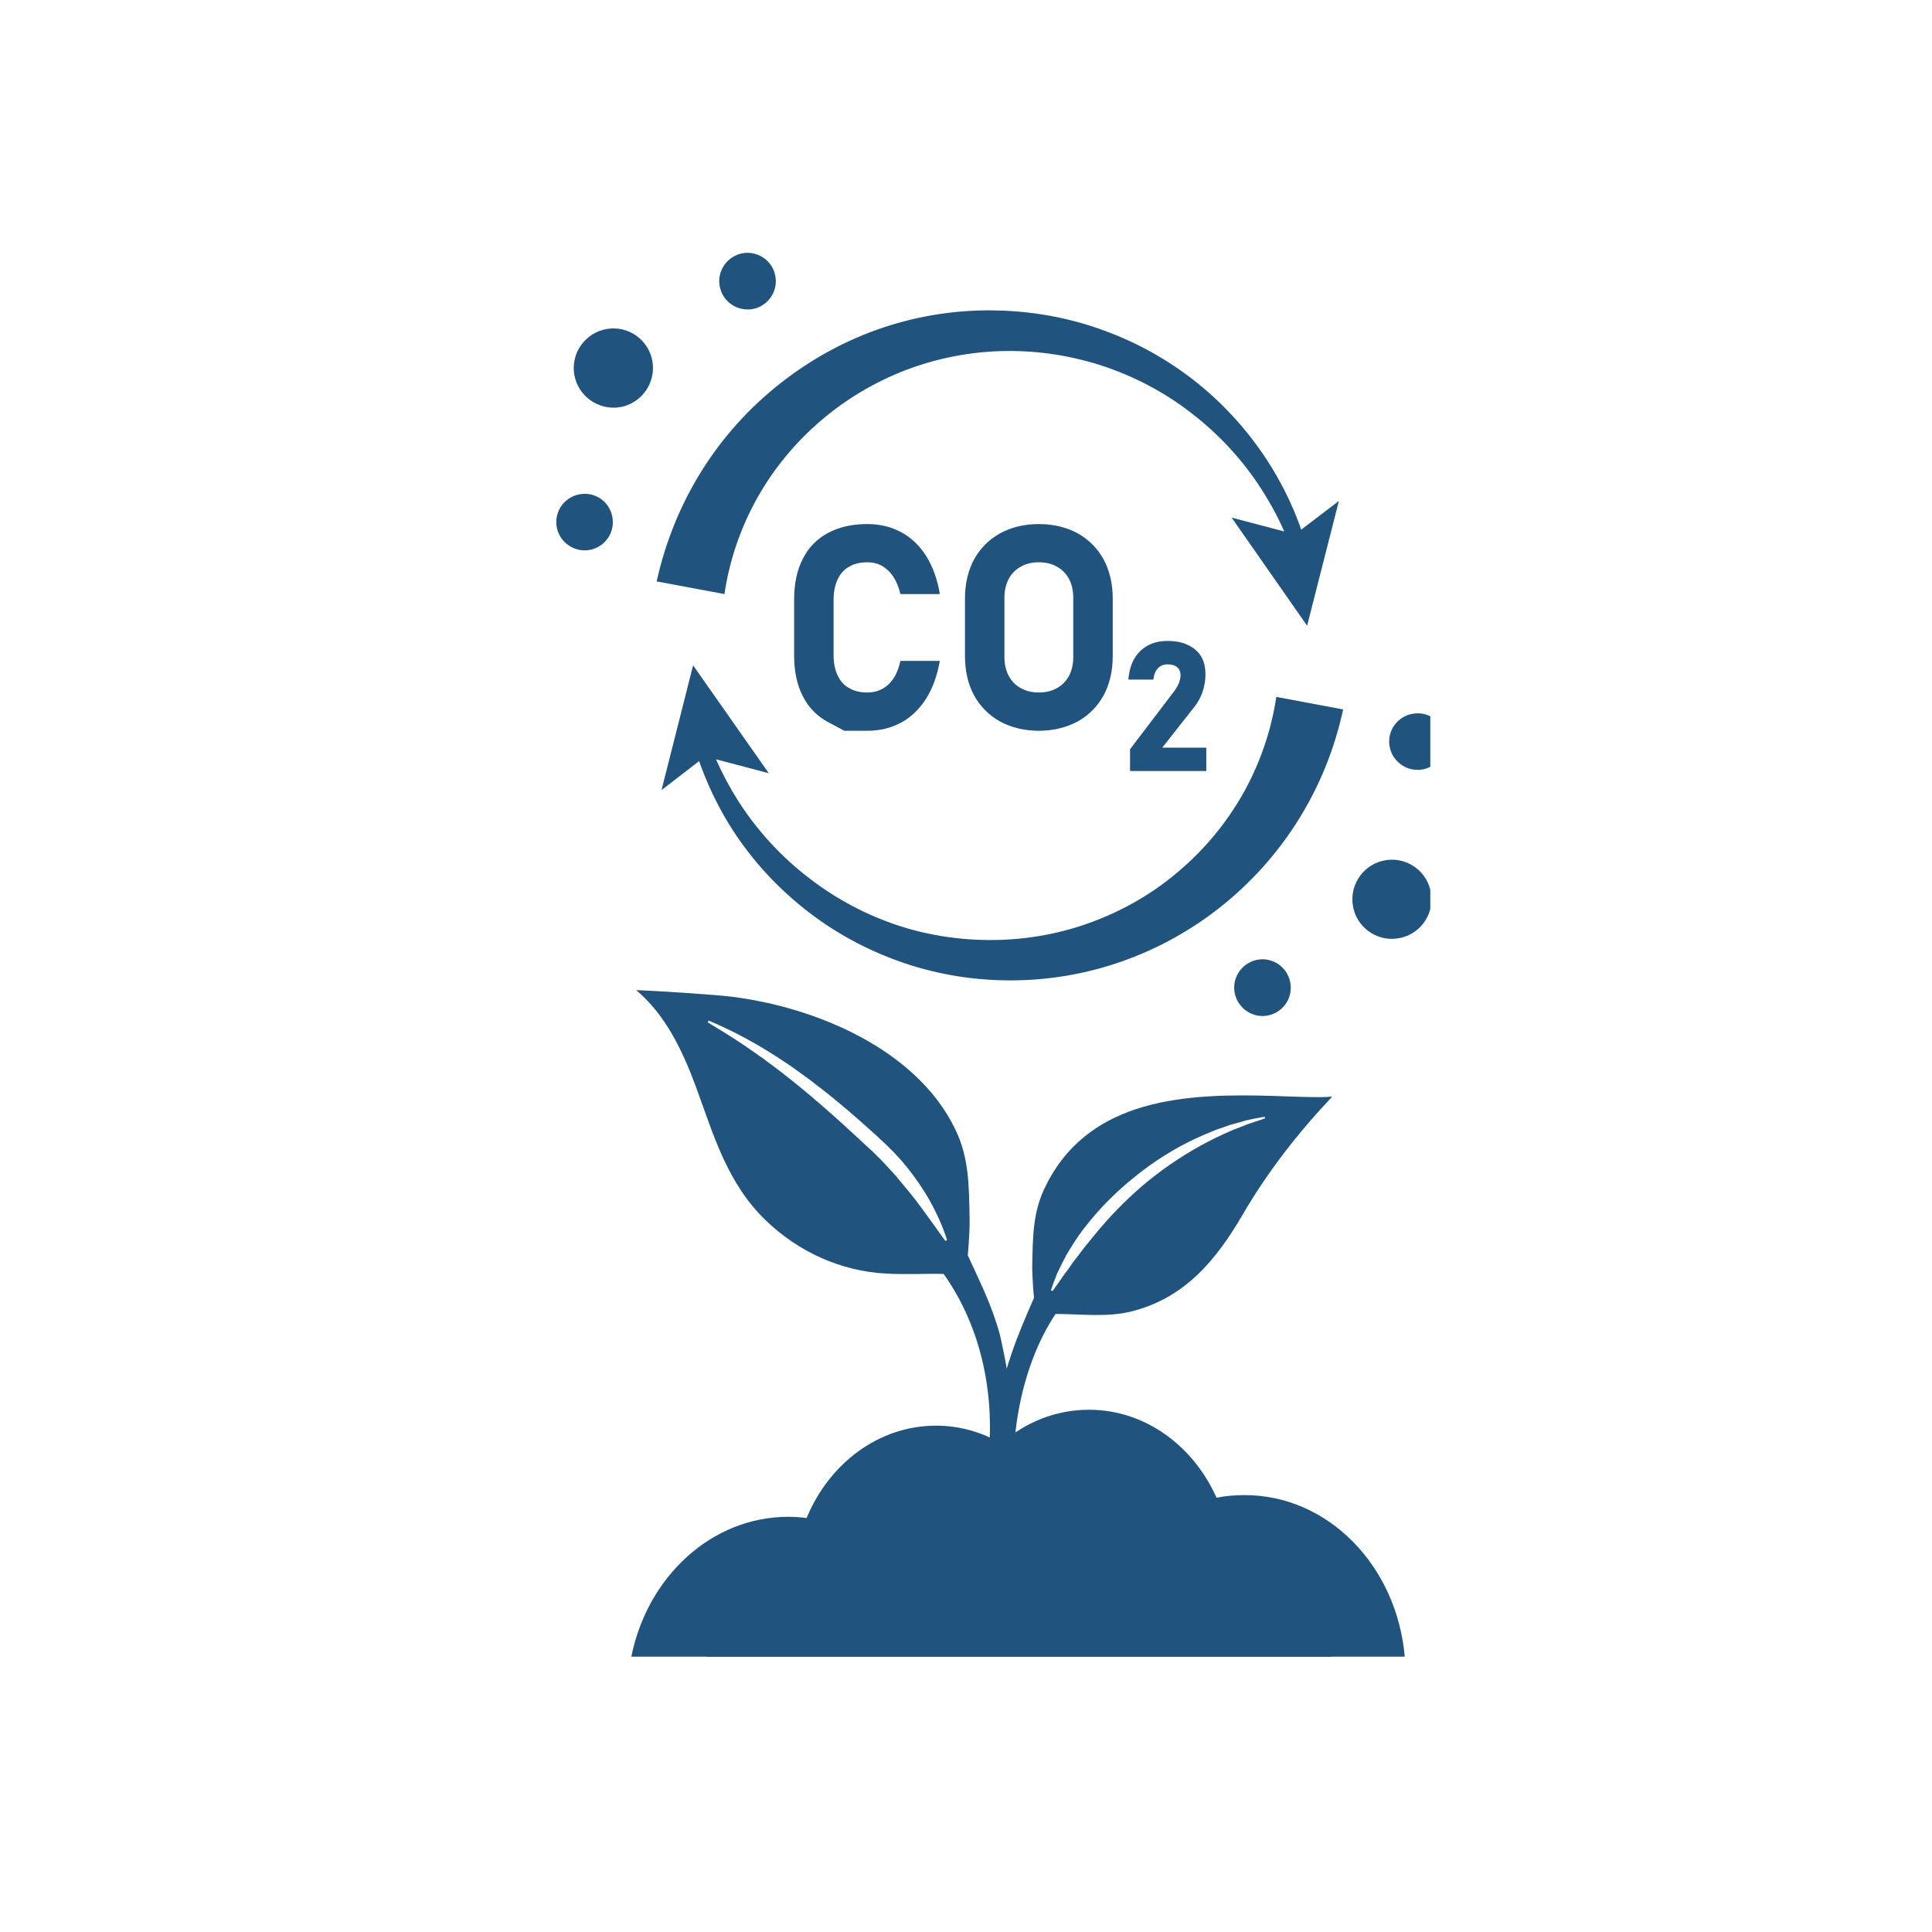
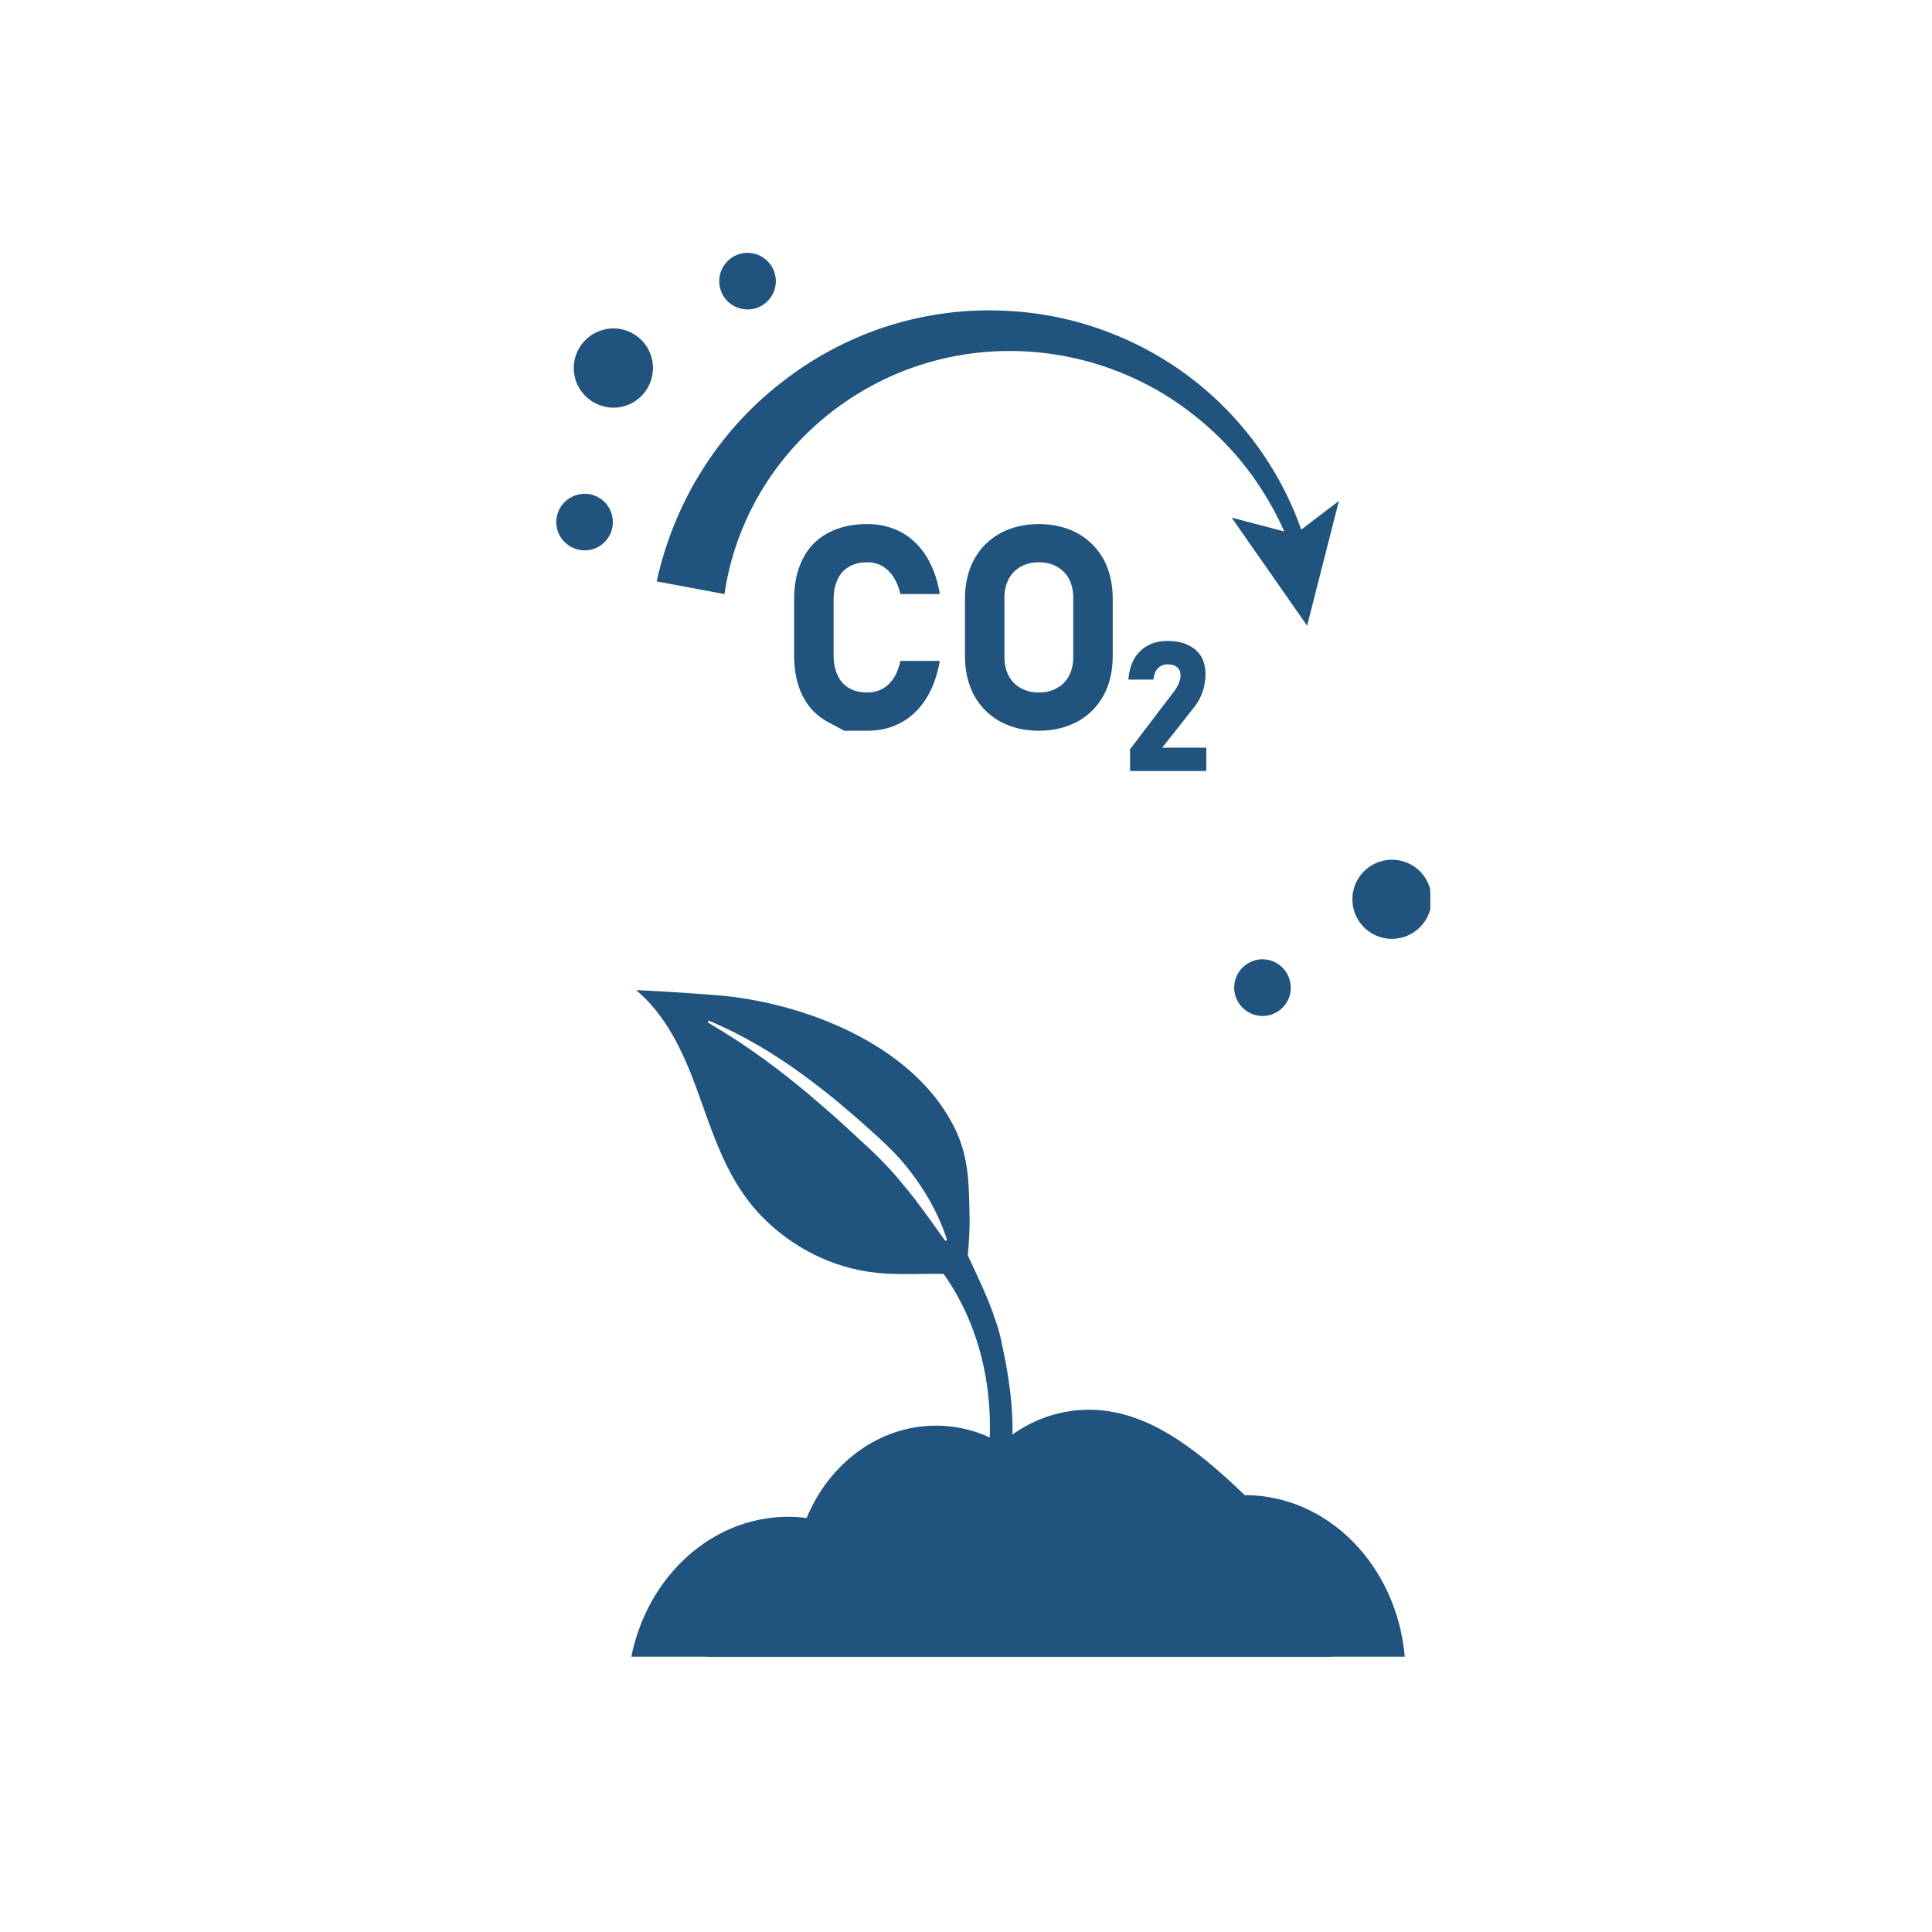
<svg xmlns="http://www.w3.org/2000/svg" width="50" zoomAndPan="magnify" viewBox="0 0 37.5 37.5" height="50" preserveAspectRatio="xMidYMid meet" version="1.0">
  <defs>
    <clipPath id="433180b7ed">
      <path d="M 10.738 9 L 12 9 L 12 11 L 10.738 11 Z M 10.738 9 " clip-rule="nonzero" />
    </clipPath>
    <clipPath id="38ee107d00">
      <path d="M 13 4.844 L 16 4.844 L 16 7 L 13 7 Z M 13 4.844 " clip-rule="nonzero" />
    </clipPath>
    <clipPath id="87f09736e9">
      <path d="M 26 16 L 27.762 16 L 27.762 19 L 26 19 Z M 26 16 " clip-rule="nonzero" />
    </clipPath>
    <clipPath id="000736ccea">
-       <path d="M 26.934 13.809 L 27.762 13.809 L 27.762 14.992 L 26.934 14.992 Z M 26.934 13.809 " clip-rule="nonzero" />
-     </clipPath>
+       </clipPath>
    <clipPath id="7d6ba018c6">
      <path d="M 12.223 27.336 L 27.289 27.336 L 27.289 32.156 L 12.223 32.156 Z M 12.223 27.336 " clip-rule="nonzero" />
    </clipPath>
    <clipPath id="8e9c34c341">
      <path d="M 13.703 28.578 L 25.867 28.578 L 25.867 32.156 L 13.703 32.156 Z M 13.703 28.578 " clip-rule="nonzero" />
    </clipPath>
  </defs>
  <path fill="#20537e" d="M 18.348 24.086 C 18.191 23.867 18.039 23.652 17.883 23.441 C 17.844 23.391 17.805 23.34 17.766 23.285 L 17.703 23.207 C 17.684 23.184 17.664 23.156 17.645 23.133 C 17.562 23.031 17.477 22.93 17.395 22.832 C 17.309 22.734 17.223 22.641 17.133 22.547 C 17.086 22.5 17.043 22.453 16.996 22.41 L 16.926 22.34 L 16.852 22.273 C 16.66 22.094 16.465 21.914 16.27 21.738 C 15.875 21.383 15.473 21.043 15.055 20.727 C 15 20.684 14.949 20.648 14.895 20.609 L 14.816 20.547 L 14.734 20.492 C 14.68 20.453 14.629 20.414 14.574 20.379 L 14.41 20.266 C 14.191 20.121 13.965 19.98 13.738 19.844 L 13.754 19.809 C 14 19.914 14.242 20.027 14.477 20.156 L 14.652 20.254 C 14.711 20.285 14.766 20.32 14.824 20.355 L 14.91 20.406 L 14.996 20.461 C 15.051 20.496 15.109 20.531 15.164 20.57 L 15.332 20.68 L 15.496 20.797 C 15.551 20.836 15.602 20.875 15.656 20.914 C 15.711 20.953 15.766 20.992 15.816 21.035 C 16.031 21.195 16.238 21.367 16.441 21.539 C 16.645 21.711 16.844 21.891 17.043 22.07 L 17.113 22.137 L 17.188 22.207 C 17.238 22.254 17.285 22.301 17.336 22.352 C 17.379 22.402 17.43 22.449 17.473 22.5 C 17.496 22.527 17.52 22.551 17.539 22.578 L 17.605 22.656 C 17.773 22.867 17.93 23.094 18.059 23.328 C 18.191 23.566 18.301 23.812 18.383 24.07 Z M 19.434 26.023 C 19.406 25.887 19.367 25.754 19.32 25.621 C 19.18 25.191 18.973 24.777 18.785 24.367 C 18.812 24.082 18.824 23.73 18.82 23.68 C 18.809 22.977 18.805 22.461 18.539 21.914 C 17.785 20.359 15.824 19.551 14.215 19.348 C 13.887 19.305 12.664 19.227 12.348 19.219 C 12.918 19.695 13.25 20.398 13.508 21.094 C 13.859 22.055 14.117 22.969 14.871 23.695 C 15.5 24.297 16.309 24.668 17.18 24.719 C 17.559 24.742 17.938 24.719 18.316 24.727 C 19.062 25.781 19.328 27.113 19.172 28.414 C 19.316 28.383 19.477 28.418 19.594 28.508 C 19.73 27.68 19.613 26.836 19.434 26.023 " fill-opacity="1" fill-rule="nonzero" />
  <path fill="#20537e" d="M 25.371 12.145 L 23.906 10.047 L 25.137 10.371 L 25.988 9.723 L 25.371 12.145 " fill-opacity="1" fill-rule="nonzero" />
  <path fill="#20537e" d="M 16.387 14.184 C 16.387 14.184 16.281 14.125 16.066 14.012 C 15.855 13.898 15.691 13.73 15.582 13.512 C 15.469 13.293 15.414 13.027 15.414 12.719 L 15.414 11.641 C 15.414 11.332 15.469 11.066 15.582 10.848 C 15.691 10.629 15.855 10.461 16.066 10.348 C 16.281 10.23 16.535 10.172 16.836 10.172 C 17.082 10.172 17.301 10.227 17.496 10.332 C 17.691 10.438 17.852 10.594 17.98 10.797 C 18.105 11 18.195 11.242 18.242 11.531 L 17.477 11.531 C 17.445 11.398 17.402 11.289 17.34 11.195 C 17.281 11.105 17.207 11.035 17.121 10.984 C 17.039 10.938 16.941 10.914 16.836 10.914 C 16.695 10.914 16.578 10.941 16.48 11 C 16.383 11.055 16.309 11.137 16.258 11.246 C 16.207 11.355 16.18 11.488 16.18 11.641 L 16.18 12.719 C 16.18 12.871 16.207 13 16.258 13.109 C 16.309 13.219 16.383 13.301 16.48 13.355 C 16.578 13.414 16.695 13.441 16.836 13.441 C 16.941 13.441 17.039 13.418 17.125 13.371 C 17.215 13.324 17.285 13.254 17.348 13.16 C 17.406 13.07 17.449 12.957 17.477 12.828 L 18.242 12.828 C 18.191 13.113 18.105 13.355 17.977 13.559 C 17.848 13.762 17.688 13.918 17.496 14.023 C 17.301 14.129 17.082 14.184 16.836 14.184 C 16.535 14.184 16.387 14.184 16.387 14.184 " fill-opacity="1" fill-rule="nonzero" />
  <path fill="#20537e" d="M 20.516 13.355 C 20.617 13.301 20.695 13.219 20.75 13.117 C 20.805 13.012 20.832 12.891 20.832 12.754 L 20.832 11.602 C 20.832 11.465 20.805 11.344 20.75 11.238 C 20.695 11.137 20.617 11.055 20.516 11 C 20.414 10.941 20.297 10.914 20.164 10.914 C 20.031 10.914 19.914 10.941 19.812 11 C 19.711 11.055 19.633 11.137 19.578 11.238 C 19.523 11.344 19.496 11.465 19.496 11.602 L 19.496 12.754 C 19.496 12.891 19.523 13.012 19.578 13.117 C 19.633 13.219 19.711 13.301 19.812 13.355 C 19.914 13.414 20.031 13.441 20.164 13.441 C 20.297 13.441 20.414 13.414 20.516 13.355 Z M 19.41 14.004 C 19.195 13.883 19.027 13.715 18.906 13.496 C 18.789 13.277 18.73 13.023 18.73 12.734 L 18.73 11.621 C 18.73 11.332 18.789 11.078 18.906 10.859 C 19.027 10.641 19.195 10.473 19.41 10.352 C 19.629 10.234 19.879 10.172 20.164 10.172 C 20.449 10.172 20.699 10.234 20.918 10.352 C 21.133 10.473 21.301 10.641 21.422 10.859 C 21.539 11.078 21.598 11.332 21.598 11.621 L 21.598 12.734 C 21.598 13.023 21.539 13.277 21.422 13.496 C 21.301 13.715 21.133 13.883 20.918 14.004 C 20.699 14.121 20.449 14.184 20.164 14.184 C 19.879 14.184 19.629 14.121 19.41 14.004 " fill-opacity="1" fill-rule="nonzero" />
  <path fill="#20537e" d="M 21.934 14.543 L 22.793 13.414 C 22.832 13.363 22.859 13.312 22.883 13.258 C 22.902 13.203 22.914 13.156 22.914 13.109 L 22.914 13.105 C 22.914 13.039 22.891 12.988 22.848 12.949 C 22.805 12.914 22.742 12.895 22.664 12.895 C 22.586 12.895 22.523 12.922 22.473 12.973 C 22.426 13.023 22.398 13.094 22.387 13.188 L 22.387 13.191 L 21.902 13.191 L 21.902 13.188 C 21.914 13.031 21.953 12.898 22.016 12.785 C 22.082 12.676 22.168 12.59 22.277 12.531 C 22.387 12.469 22.516 12.441 22.66 12.441 C 22.816 12.441 22.949 12.465 23.059 12.52 C 23.168 12.57 23.254 12.645 23.312 12.738 C 23.371 12.836 23.398 12.953 23.398 13.094 C 23.398 13.207 23.379 13.32 23.34 13.434 C 23.301 13.543 23.246 13.645 23.172 13.734 L 22.559 14.512 L 23.414 14.512 L 23.414 14.965 L 21.934 14.965 L 21.934 14.543 " fill-opacity="1" fill-rule="nonzero" />
  <path fill="#20537e" d="M 25.281 11.395 C 25.133 10.723 24.863 10.082 24.492 9.508 C 24.125 8.93 23.656 8.426 23.121 8.016 C 22.59 7.602 21.984 7.289 21.352 7.086 C 20.715 6.883 20.051 6.793 19.391 6.816 C 18.73 6.84 18.082 6.98 17.48 7.223 C 16.875 7.469 16.32 7.816 15.84 8.246 C 15.359 8.676 14.957 9.184 14.656 9.742 C 14.355 10.301 14.152 10.91 14.062 11.531 L 12.746 11.285 C 12.914 10.523 13.211 9.789 13.621 9.137 C 14.031 8.48 14.555 7.902 15.16 7.43 C 15.762 6.957 16.441 6.59 17.16 6.352 C 17.883 6.113 18.641 6.004 19.387 6.027 C 20.137 6.047 20.879 6.195 21.57 6.469 C 22.262 6.738 22.902 7.129 23.453 7.613 C 24.004 8.098 24.469 8.676 24.82 9.309 C 25.176 9.945 25.414 10.641 25.523 11.348 L 25.281 11.395 " fill-opacity="1" fill-rule="nonzero" />
-   <path fill="#20537e" d="M 24.773 13.527 C 24.68 14.148 24.477 14.758 24.176 15.316 C 23.871 15.879 23.469 16.387 22.988 16.816 C 22.512 17.246 21.953 17.594 21.348 17.836 C 20.746 18.082 20.094 18.219 19.434 18.242 C 18.777 18.266 18.109 18.18 17.473 17.977 C 16.84 17.773 16.238 17.457 15.703 17.043 C 15.168 16.633 14.699 16.125 14.332 15.551 C 14.168 15.293 14.023 15.023 13.898 14.738 L 14.922 15.008 L 13.453 12.914 L 12.84 15.336 L 13.57 14.773 C 13.688 15.109 13.832 15.434 14.004 15.746 C 14.355 16.383 14.82 16.957 15.375 17.441 C 15.926 17.926 16.566 18.316 17.258 18.586 C 17.945 18.859 18.688 19.008 19.438 19.027 C 20.188 19.047 20.945 18.938 21.664 18.699 C 22.383 18.461 23.062 18.098 23.664 17.625 C 24.266 17.152 24.789 16.574 25.199 15.918 C 25.609 15.266 25.906 14.535 26.07 13.77 L 24.773 13.527 " fill-opacity="1" fill-rule="nonzero" />
  <path fill="#20537e" d="M 11.703 6.402 C 12.113 6.289 12.535 6.531 12.648 6.941 C 12.758 7.352 12.516 7.773 12.109 7.887 C 11.699 7.996 11.277 7.754 11.164 7.348 C 11.051 6.938 11.293 6.516 11.703 6.402 " fill-opacity="1" fill-rule="nonzero" />
  <g clip-path="url(#433180b7ed)">
    <path fill="#20537e" d="M 11.203 9.605 C 11.496 9.523 11.797 9.695 11.875 9.988 C 11.957 10.281 11.785 10.582 11.492 10.664 C 11.199 10.742 10.898 10.57 10.816 10.277 C 10.738 9.984 10.91 9.684 11.203 9.605 " fill-opacity="1" fill-rule="nonzero" />
  </g>
  <g clip-path="url(#38ee107d00)">
    <path fill="#20537e" d="M 14.367 4.926 C 14.656 4.848 14.961 5.02 15.039 5.312 C 15.121 5.605 14.945 5.906 14.656 5.988 C 14.363 6.066 14.059 5.895 13.98 5.602 C 13.898 5.309 14.074 5.008 14.367 4.926 " fill-opacity="1" fill-rule="nonzero" />
  </g>
  <g clip-path="url(#87f09736e9)">
    <path fill="#20537e" d="M 27.777 17.344 C 27.715 16.922 27.324 16.633 26.906 16.695 C 26.484 16.758 26.195 17.148 26.258 17.57 C 26.32 17.988 26.711 18.277 27.129 18.215 C 27.551 18.152 27.84 17.762 27.777 17.344 " fill-opacity="1" fill-rule="nonzero" />
  </g>
  <path fill="#20537e" d="M 25.047 19.09 C 25.004 18.789 24.723 18.582 24.426 18.625 C 24.125 18.672 23.918 18.949 23.961 19.25 C 24.008 19.551 24.285 19.758 24.586 19.715 C 24.887 19.668 25.094 19.391 25.047 19.09 " fill-opacity="1" fill-rule="nonzero" />
  <g clip-path="url(#000736ccea)">
-     <path fill="#20537e" d="M 28.059 14.312 C 28.012 14.012 27.734 13.805 27.434 13.852 C 27.133 13.895 26.926 14.172 26.969 14.473 C 27.016 14.773 27.293 14.98 27.594 14.938 C 27.895 14.891 28.102 14.613 28.059 14.312 " fill-opacity="1" fill-rule="nonzero" />
-   </g>
+     </g>
  <g clip-path="url(#7d6ba018c6)">
-     <path fill="#20537e" d="M 24.16 29.02 C 23.973 29.02 23.793 29.035 23.613 29.07 C 23.16 28.059 22.223 27.363 21.137 27.363 C 20.496 27.363 19.902 27.605 19.434 28.016 C 19.055 27.797 18.625 27.672 18.168 27.672 C 17.055 27.672 16.094 28.406 15.656 29.465 C 15.539 29.449 15.418 29.441 15.301 29.441 C 13.812 29.441 12.566 30.602 12.254 32.156 L 27.266 32.156 C 27.113 30.395 25.781 29.02 24.16 29.02 " fill-opacity="1" fill-rule="nonzero" />
+     <path fill="#20537e" d="M 24.16 29.02 C 23.16 28.059 22.223 27.363 21.137 27.363 C 20.496 27.363 19.902 27.605 19.434 28.016 C 19.055 27.797 18.625 27.672 18.168 27.672 C 17.055 27.672 16.094 28.406 15.656 29.465 C 15.539 29.449 15.418 29.441 15.301 29.441 C 13.812 29.441 12.566 30.602 12.254 32.156 L 27.266 32.156 C 27.113 30.395 25.781 29.02 24.16 29.02 " fill-opacity="1" fill-rule="nonzero" />
  </g>
  <g clip-path="url(#8e9c34c341)">
    <path fill="#20537e" d="M 23.879 30.023 C 23.711 29.988 23.539 29.965 23.359 29.965 C 23.207 29.965 23.059 29.98 22.914 30.008 C 22.828 29.82 22.723 29.641 22.598 29.484 C 22.184 28.949 21.57 28.613 20.887 28.613 C 20.664 28.613 20.445 28.648 20.242 28.715 C 19.969 28.805 19.715 28.953 19.492 29.145 C 19.266 29.016 19.016 28.926 18.75 28.887 C 18.652 28.871 18.555 28.867 18.457 28.867 C 17.742 28.867 17.105 29.234 16.691 29.809 C 16.574 29.969 16.477 30.145 16.398 30.332 C 16.305 30.32 16.207 30.312 16.109 30.312 C 15.867 30.312 15.637 30.352 15.418 30.418 C 14.633 30.664 14 31.316 13.715 32.156 L 25.848 32.156 C 25.621 31.086 24.852 30.246 23.879 30.023 " fill-opacity="1" fill-rule="nonzero" />
  </g>
-   <path fill="#20537e" d="M 24.23 21.816 L 24.07 21.879 C 24.016 21.902 23.961 21.918 23.91 21.941 C 23.703 22.031 23.5 22.129 23.301 22.238 C 22.906 22.457 22.531 22.715 22.188 23.004 C 21.844 23.297 21.531 23.621 21.246 23.969 C 21.211 24.012 21.176 24.055 21.141 24.098 C 21.105 24.145 21.066 24.184 21.035 24.23 C 20.969 24.32 20.895 24.41 20.828 24.5 C 20.797 24.547 20.762 24.594 20.73 24.641 L 20.68 24.707 C 20.664 24.73 20.645 24.754 20.629 24.777 C 20.598 24.824 20.566 24.871 20.531 24.918 C 20.496 24.965 20.465 25.012 20.43 25.059 L 20.398 25.043 C 20.418 24.988 20.438 24.934 20.457 24.879 C 20.477 24.824 20.5 24.77 20.52 24.715 C 20.57 24.609 20.621 24.508 20.676 24.402 C 20.699 24.352 20.734 24.301 20.762 24.254 C 20.793 24.203 20.824 24.152 20.855 24.105 C 20.887 24.055 20.922 24.008 20.953 23.961 C 20.988 23.91 21.023 23.863 21.059 23.82 C 21.344 23.449 21.68 23.117 22.043 22.828 C 22.406 22.535 22.805 22.285 23.227 22.09 L 23.383 22.02 L 23.547 21.953 C 23.598 21.93 23.652 21.91 23.707 21.895 L 23.871 21.836 L 23.914 21.824 C 23.926 21.82 23.941 21.816 23.957 21.812 L 24.039 21.789 L 24.207 21.742 C 24.262 21.73 24.32 21.719 24.375 21.707 L 24.547 21.676 L 24.555 21.707 C 24.445 21.746 24.336 21.781 24.23 21.816 Z M 24.75 21.273 C 23.055 21.219 21.133 21.293 20.285 23.043 C 20.051 23.523 20.047 23.973 20.035 24.586 C 20.035 24.633 20.043 24.941 20.07 25.191 C 19.91 25.555 19.754 25.918 19.629 26.289 C 19.309 27.238 19.086 28.41 19.254 29.406 C 19.355 29.328 19.582 29.055 19.711 29.082 C 19.574 27.938 19.82 26.508 20.488 25.504 C 20.988 25.504 21.488 25.574 21.969 25.453 C 22.988 25.195 23.602 24.469 24.121 23.574 C 24.609 22.738 25.191 21.992 25.859 21.285 C 25.645 21.312 24.898 21.277 24.75 21.273 " fill-opacity="1" fill-rule="nonzero" />
</svg>